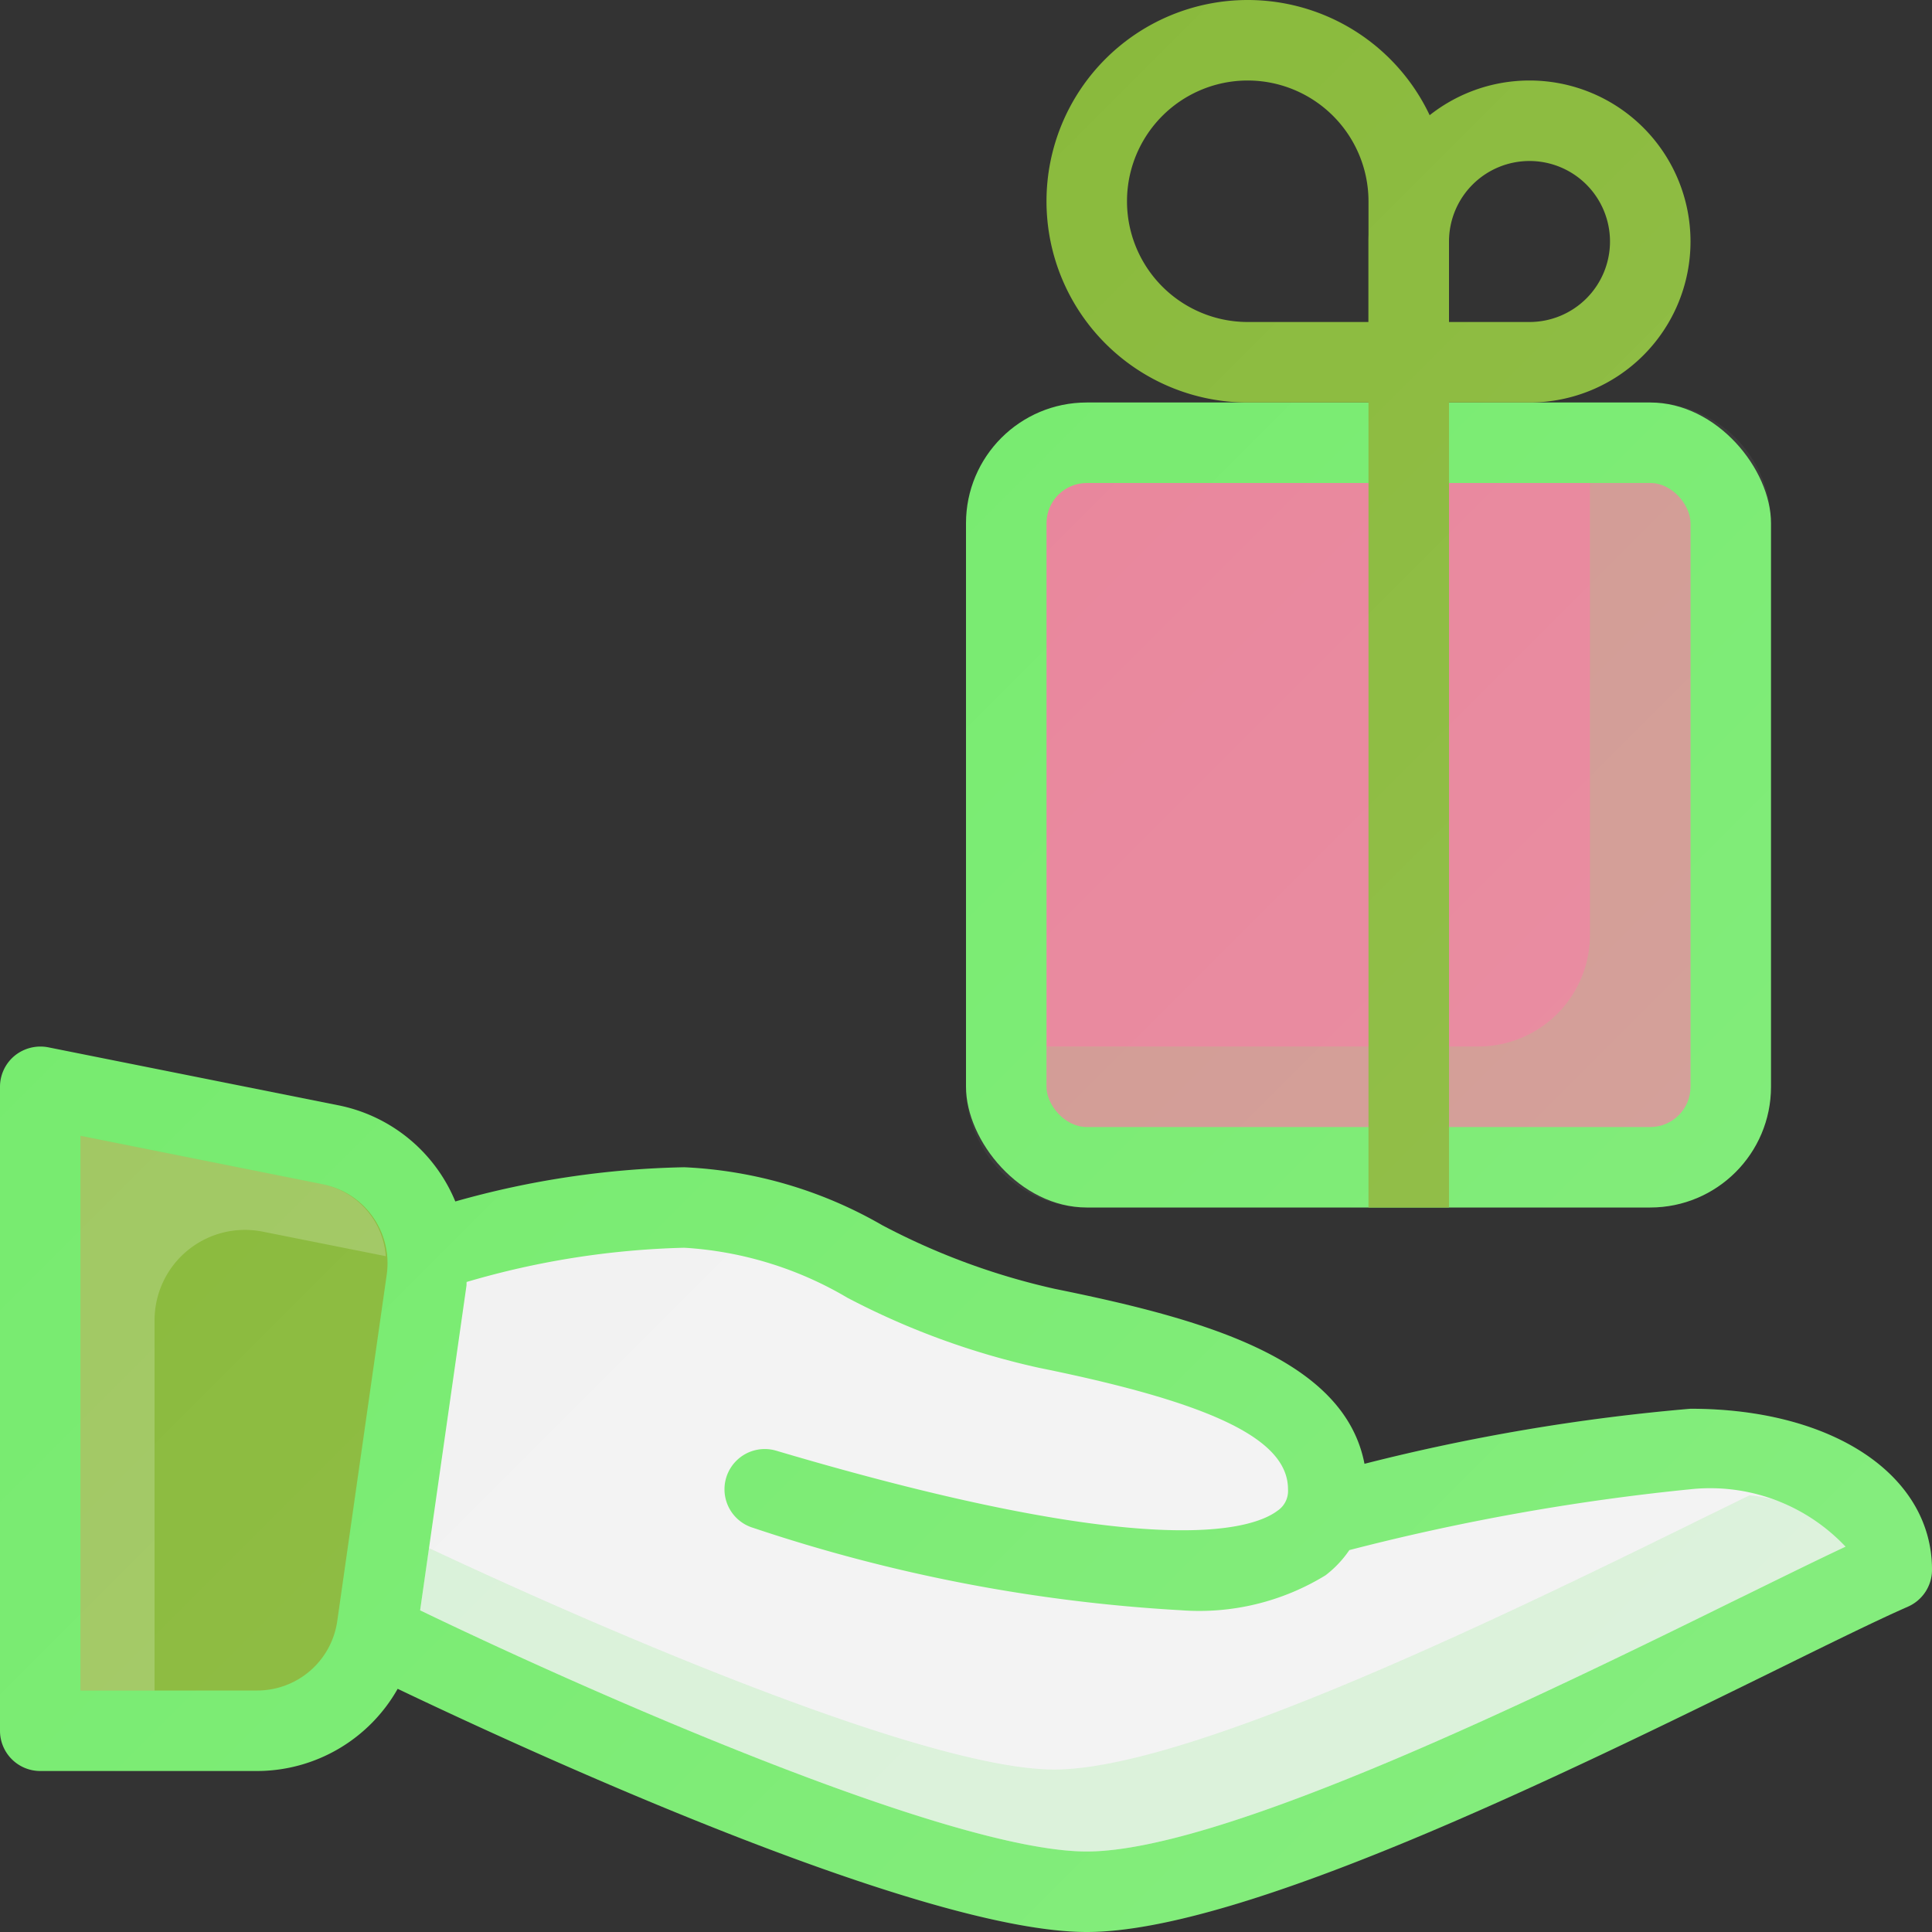
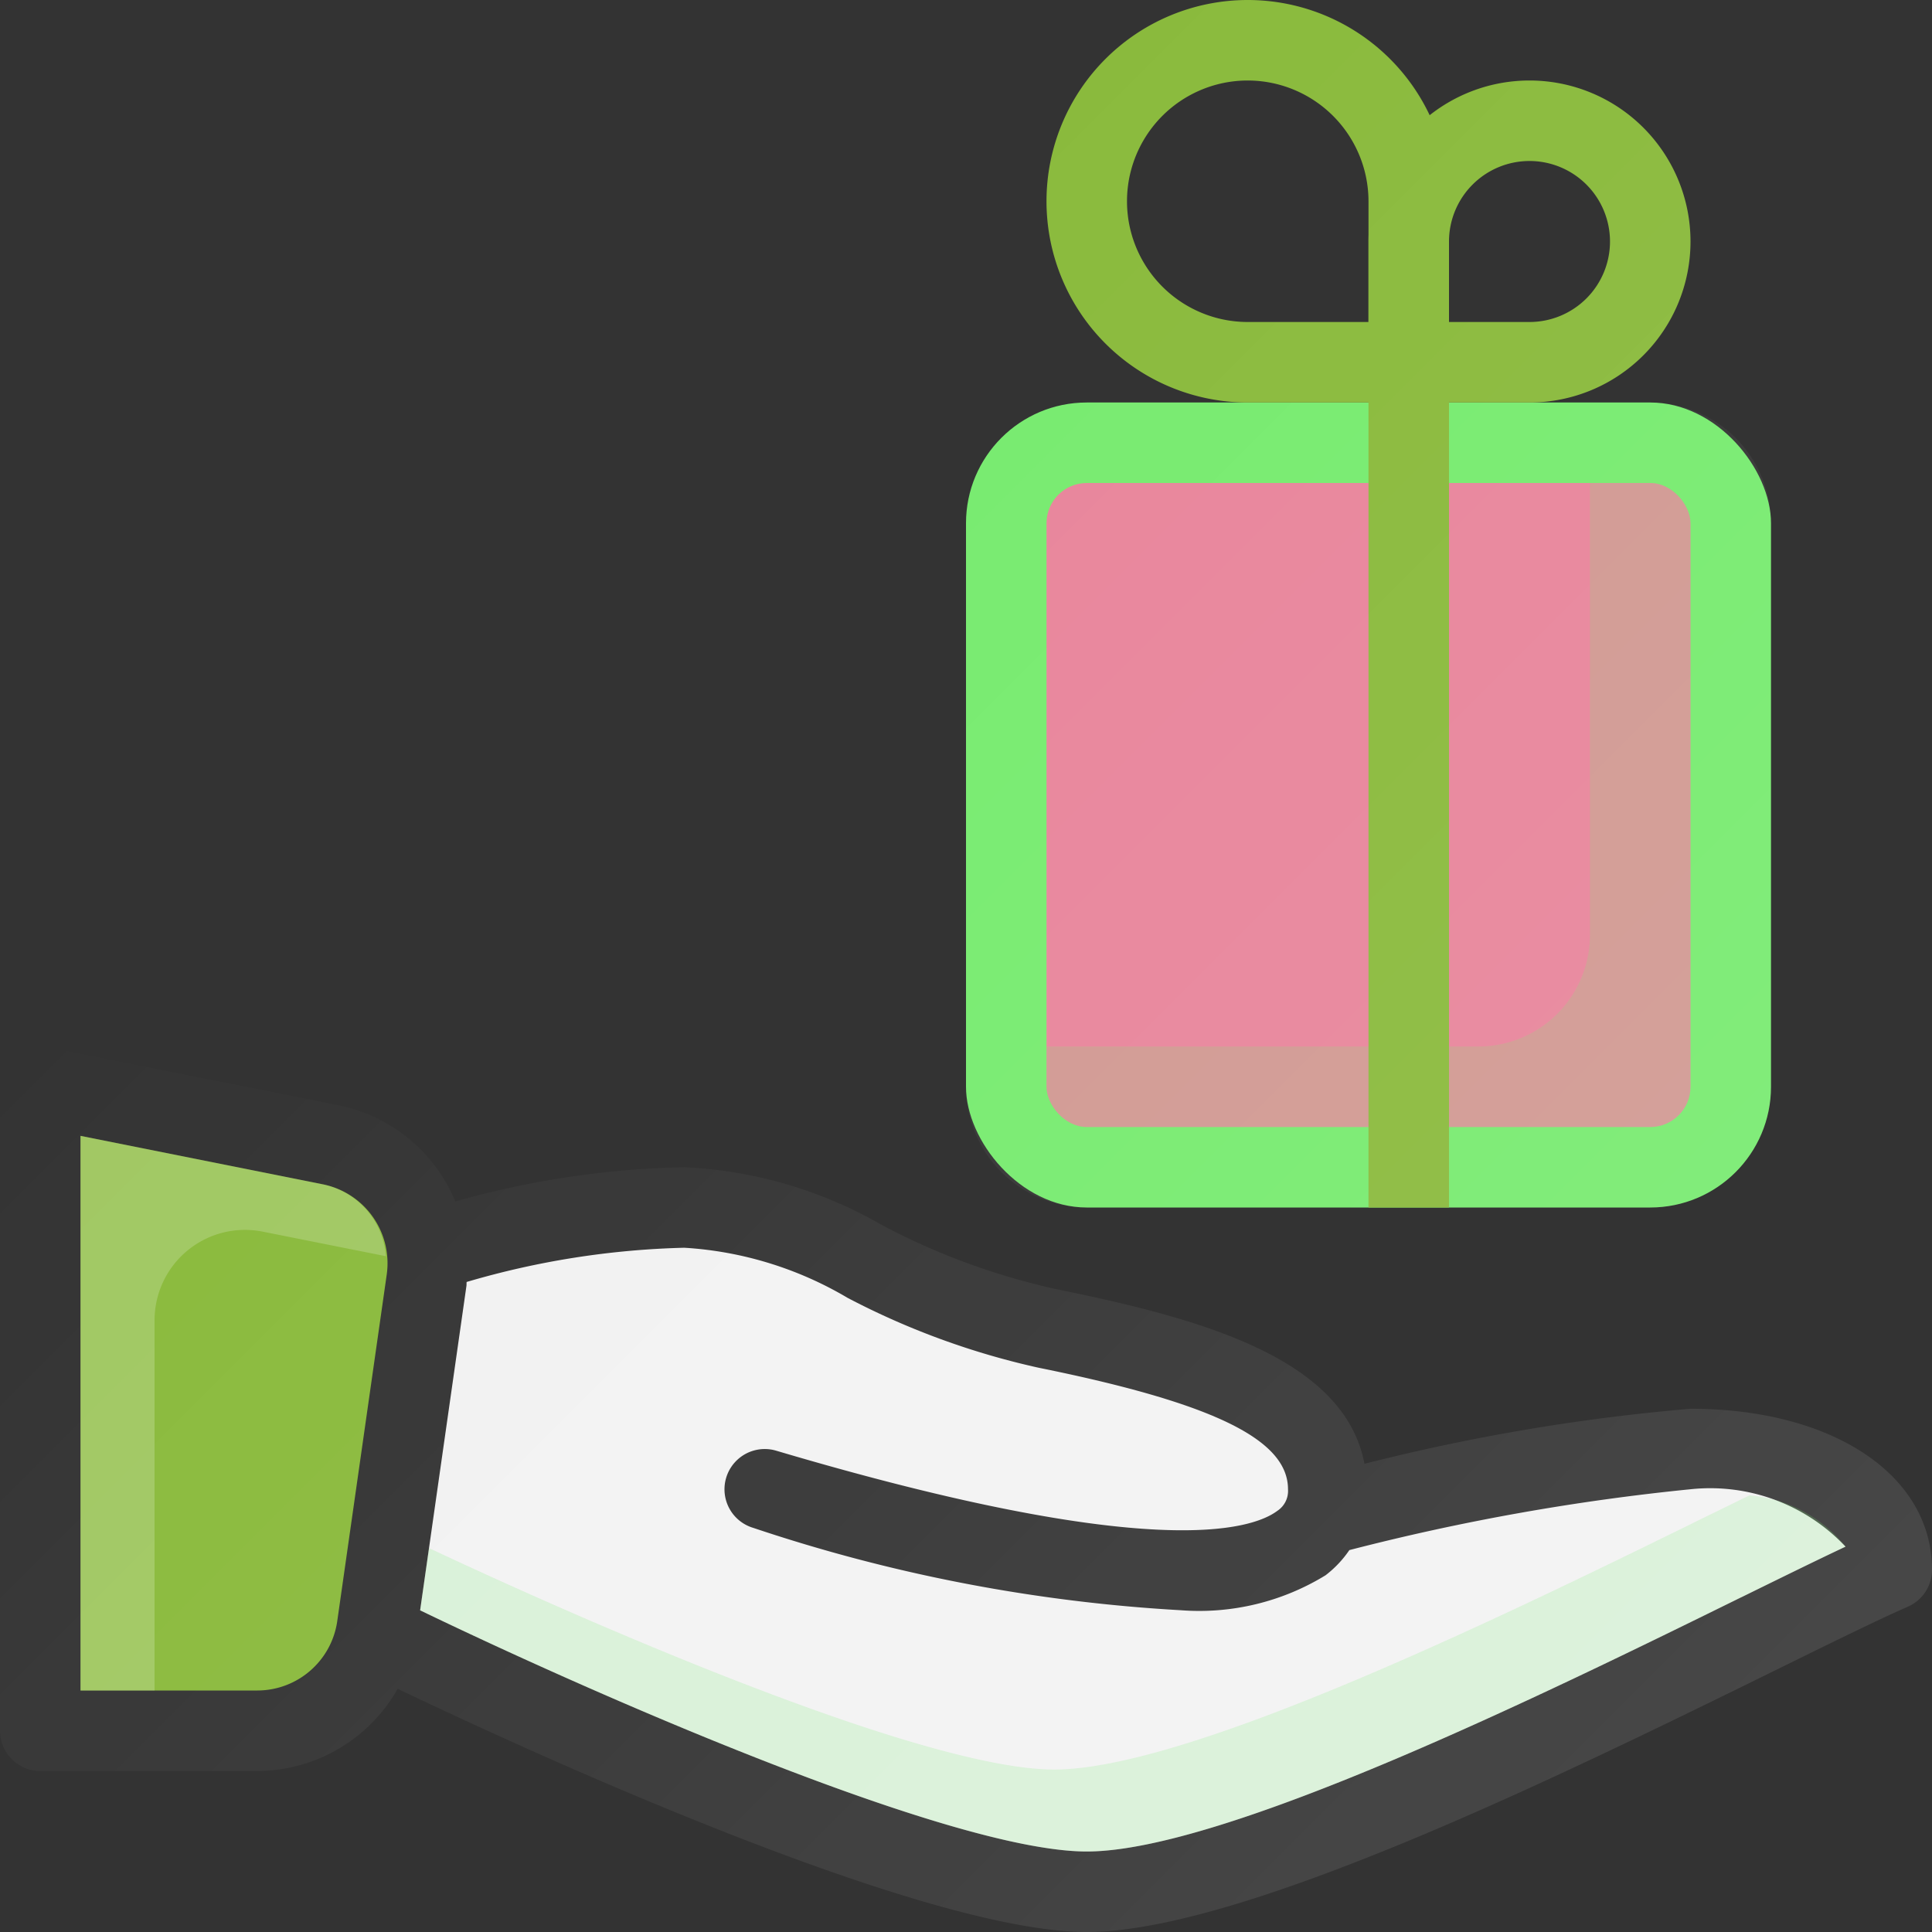
<svg xmlns="http://www.w3.org/2000/svg" viewBox="0 0 24 24">
  <rect x="0" y="0" width="24" height="24" fill="#333333" stroke="none" />
  <defs>
    <linearGradient gradientUnits="userSpaceOnUse" id="a" x1="5.927" x2="21.134" y1="7.367" y2="22.574">
      <stop offset="0" stop-color="#ffffff" stop-opacity="0" class="stop-color-ffffff" />
      <stop offset="1" stop-color="#ffffff" stop-opacity=".1" class="stop-color-ffffff" />
    </linearGradient>
  </defs>
-   <path d="M21 17.5a25.048 25.048 0 0 0-4.05.684c-.253-1.316-2.021-1.803-3.85-2.174a8.586 8.586 0 0 1-2.137-.788A5.405 5.405 0 0 0 8.5 14.5a11.184 11.184 0 0 0-2.844.425 1.994 1.994 0 0 0-1.45-1.194L.599 13.01a.508.508 0 0 0-.415.103A.5.5 0 0 0 0 13.5v8a.5.5 0 0 0 .5.5h2.7a2.01 2.01 0 0 0 1.74-1.021C6.51 21.729 11.433 24 13.5 24c1.94 0 5.931-1.962 8.572-3.26.69-.34 1.26-.62 1.63-.782A.5.5 0 0 0 24 19.5c0-1.178-1.234-2-3-2Z" fill="#77eb6f" class="fill-000000" />
  <path d="M3.2 21H1v-6.89l3.01.602a1 1 0 0 1 .794 1.122l-.615 4.307a1.004 1.004 0 0 1-.99.859Z" fill="#8aba3c" class="fill-e83628" />
  <path d="M1.92 16.4a1.123 1.123 0 0 1 1.344-1.1l1.529.305a.987.987 0 0 0-.783-.893L1 14.11V21h.92Z" fill="#ffffff" opacity=".2" class="fill-ffffff" />
  <path d="M21.63 19.842C19.23 21.023 15.208 23 13.5 23c-1.717 0-6.281-2.03-8.281-2.996l.575-4.028c.003-.018 0-.034.003-.051A10.451 10.451 0 0 1 8.5 15.5a4.51 4.51 0 0 1 2.03.623 9.546 9.546 0 0 0 2.37.867c2.173.44 3.1.892 3.1 1.51a.296.296 0 0 1-.132.268c-.317.237-1.558.637-6.226-.747a.5.5 0 0 0-.284.959 20.27 20.27 0 0 0 5.312 1.023 3.002 3.002 0 0 0 1.796-.434 1.343 1.343 0 0 0 .296-.313A28.081 28.081 0 0 1 21 18.5a2.31 2.31 0 0 1 1.926.713c-.349.164-.79.381-1.295.629Z" fill="#f2f2f2" class="fill-f2f2f2" />
  <path d="m21.733 18.576-.507.248c-2.402 1.18-6.424 3.158-8.13 3.158-1.584 0-5.585-1.726-7.767-2.751l-.11.773C7.219 20.97 11.783 23 13.5 23c1.707 0 5.729-1.977 8.13-3.158.505-.248.947-.465 1.296-.63a1.708 1.708 0 0 0-1.193-.636Z" opacity=".2" fill="#77eb6f" class="fill-000000" />
  <rect height="10" rx="1.5" width="10" x="12" y="5" fill="#77eb6f" class="fill-000000" />
  <rect fill="#e8859b" height="8" rx=".5" width="8" x="13" y="6" class="fill-4caf50" />
  <path d="M20.5 6h-.749v5.614A1.386 1.386 0 0 1 18.365 13H13v.5a.5.5 0 0 0 .5.5h7a.5.5 0 0 0 .5-.5v-7a.5.5 0 0 0-.5-.5Z" opacity=".2" fill="#77eb6f" class="fill-000000" />
  <path d="M19 5h-1.5a.5.5 0 0 1-.5-.5V3a2 2 0 1 1 2 2Zm-1-1h1a1 1 0 1 0-1-1Z" fill="#8aba3c" class="fill-e83628" />
-   <path d="M17.5 5h-2A2.5 2.5 0 1 1 18 2.5v2a.5.5 0 0 1-.5.5Zm-2-4a1.5 1.5 0 0 0 0 3H17V2.5A1.502 1.502 0 0 0 15.5 1Z" fill="#8aba3c" class="fill-e83628" />
+   <path d="M17.5 5h-2A2.5 2.5 0 1 1 18 2.5v2Zm-2-4a1.5 1.5 0 0 0 0 3H17V2.5A1.502 1.502 0 0 0 15.5 1Z" fill="#8aba3c" class="fill-e83628" />
  <path d="M17.5 4a.5.5 0 0 0-.5.5V15h1V4.5a.5.5 0 0 0-.5-.5Z" fill="#8aba3c" class="fill-e83628" />
  <path d="M21 17.5a25.048 25.048 0 0 0-4.05.684c-.253-1.316-2.021-1.803-3.85-2.174a8.586 8.586 0 0 1-2.137-.788A5.405 5.405 0 0 0 8.5 14.5a11.184 11.184 0 0 0-2.844.425 1.994 1.994 0 0 0-1.45-1.194L.599 13.01a.508.508 0 0 0-.415.103A.5.5 0 0 0 0 13.5v8a.5.5 0 0 0 .5.5h2.7a2.01 2.01 0 0 0 1.74-1.021C6.51 21.729 11.433 24 13.5 24c1.94 0 5.931-1.962 8.572-3.26.69-.34 1.26-.62 1.63-.782A.5.5 0 0 0 24 19.5c0-1.178-1.234-2-3-2ZM13.5 15h7a1.502 1.502 0 0 0 1.5-1.5v-7A1.502 1.502 0 0 0 20.5 5H19a2 2 0 0 0 0-4 1.98 1.98 0 0 0-1.242.445A2.497 2.497 0 1 0 15.5 5h-2A1.502 1.502 0 0 0 12 6.5v7a1.502 1.502 0 0 0 1.5 1.5ZM18 3a1 1 0 1 1 1 1h-1Zm-4-.5a1.5 1.5 0 0 1 3 0V4h-1.5A1.502 1.502 0 0 1 14 2.5Z" fill="url(#a)" class="fillurl(-a)" />
</svg>